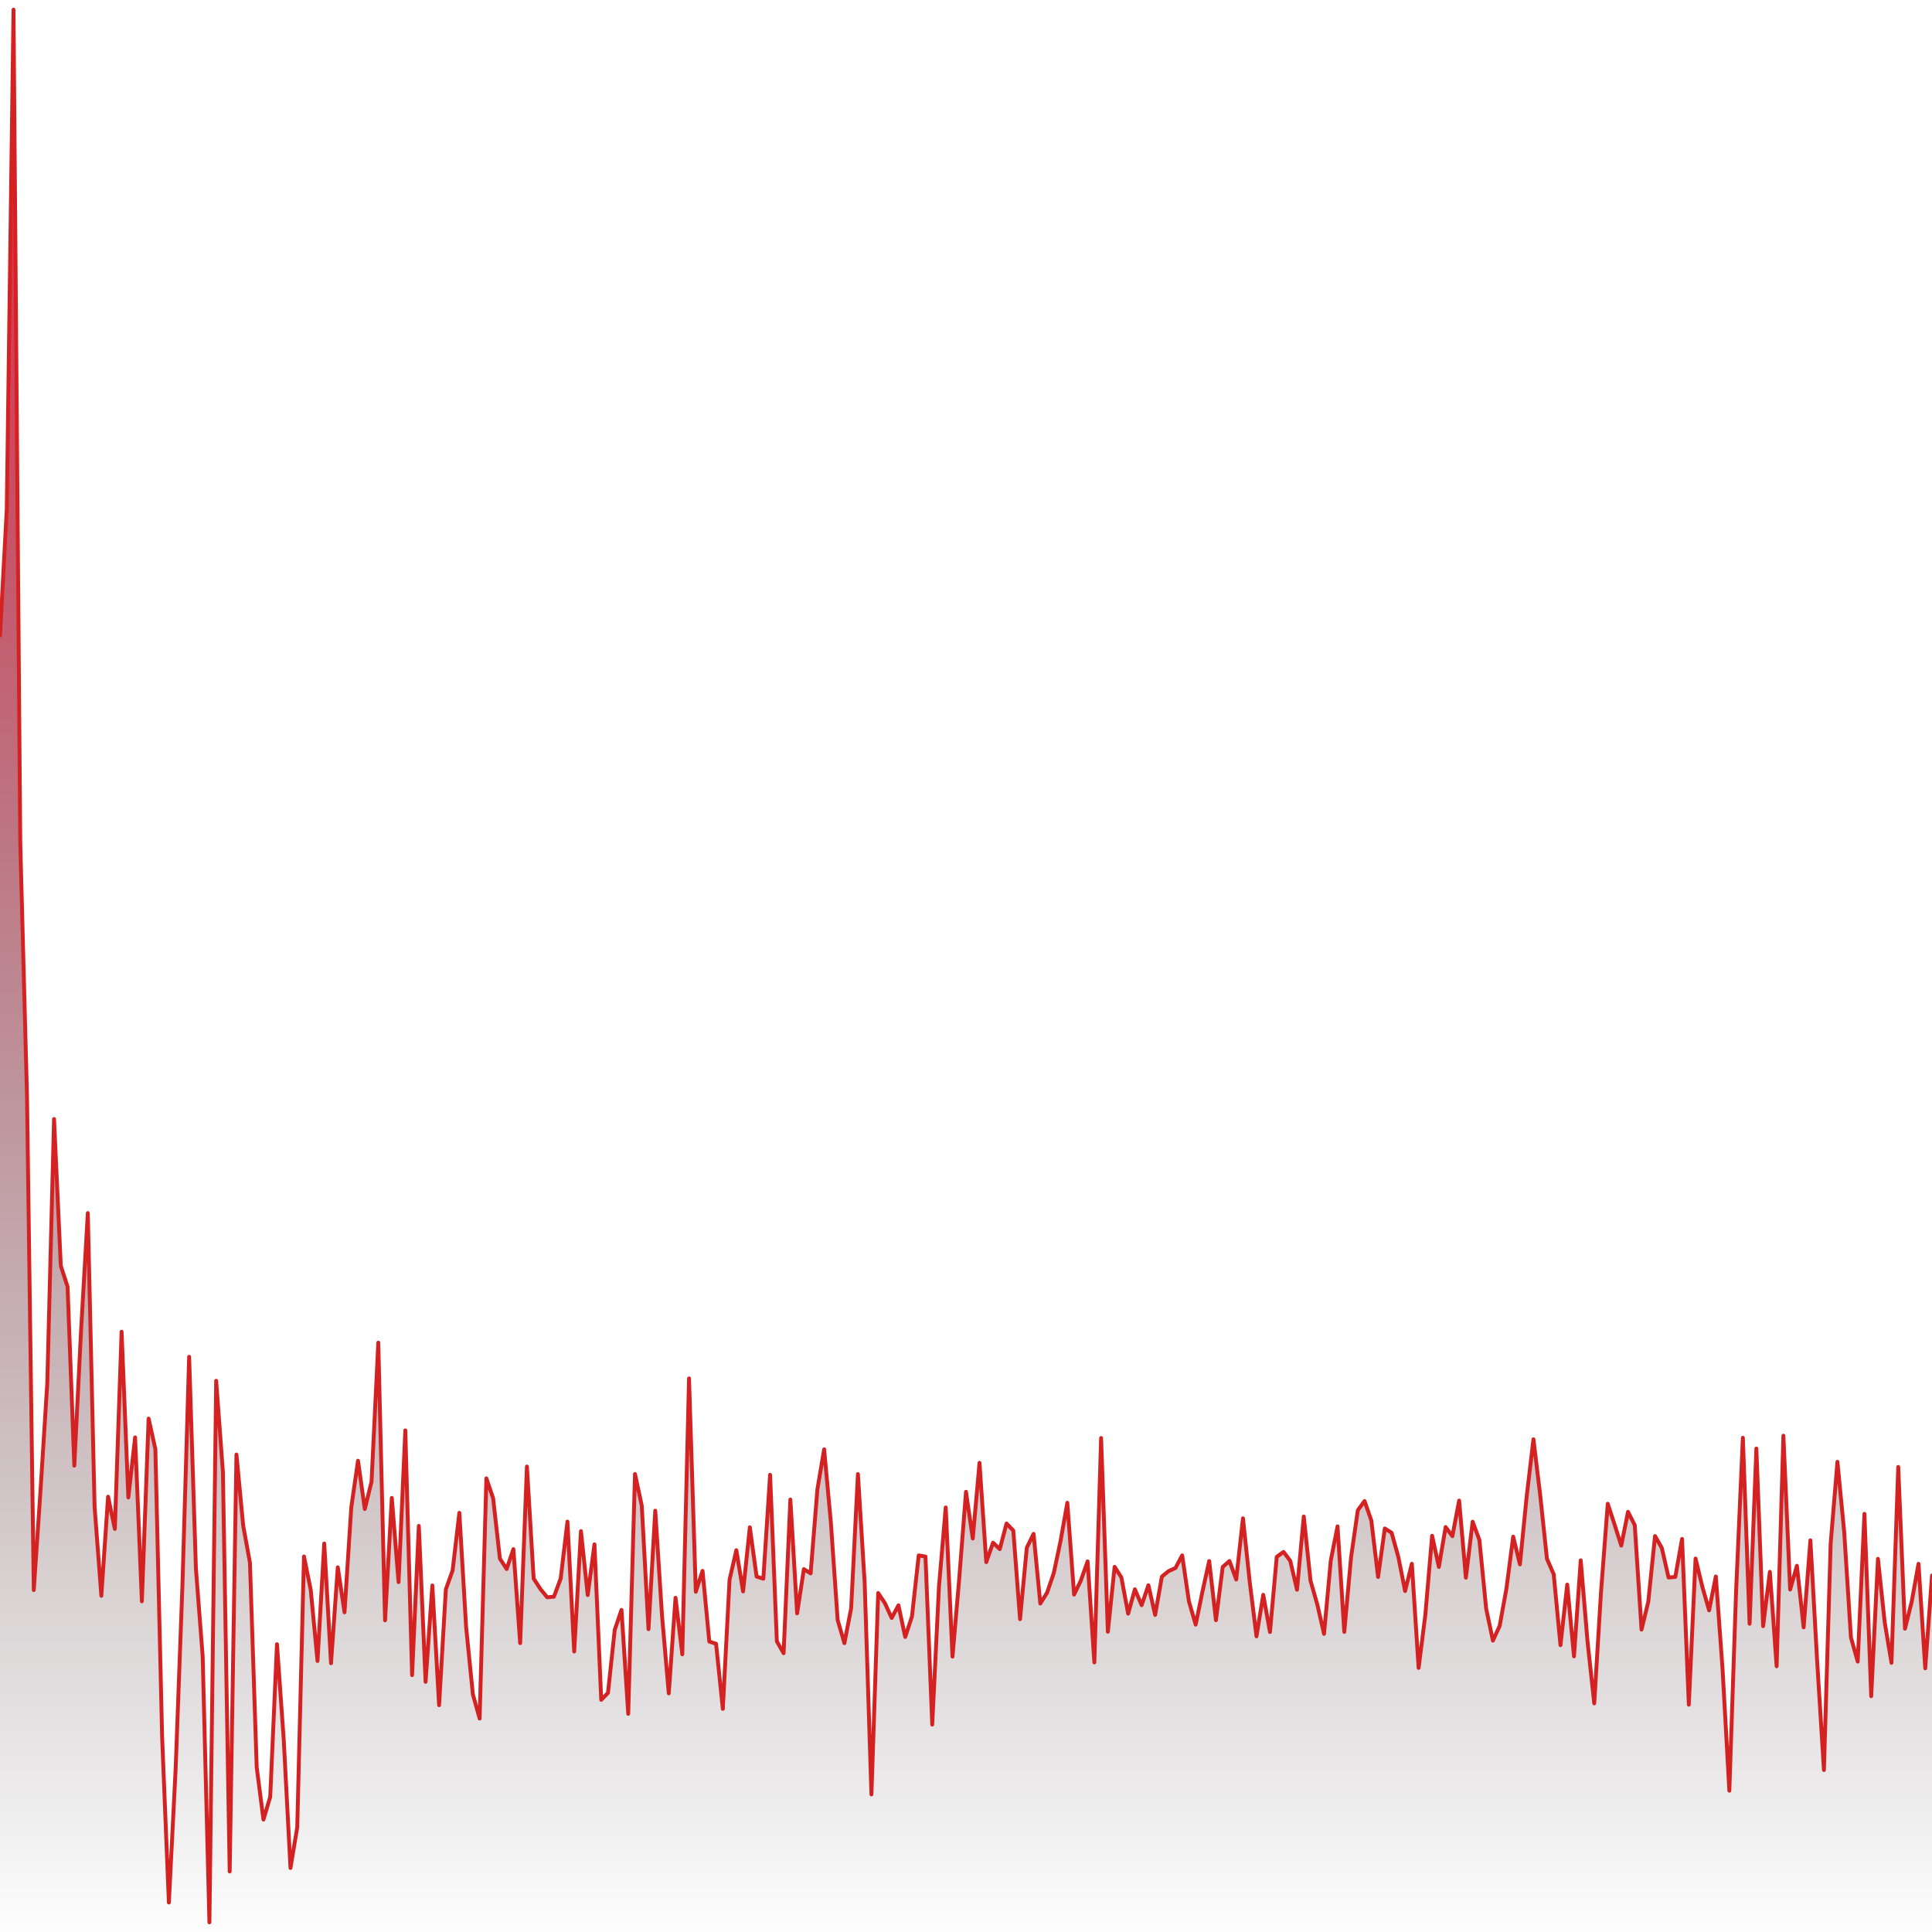
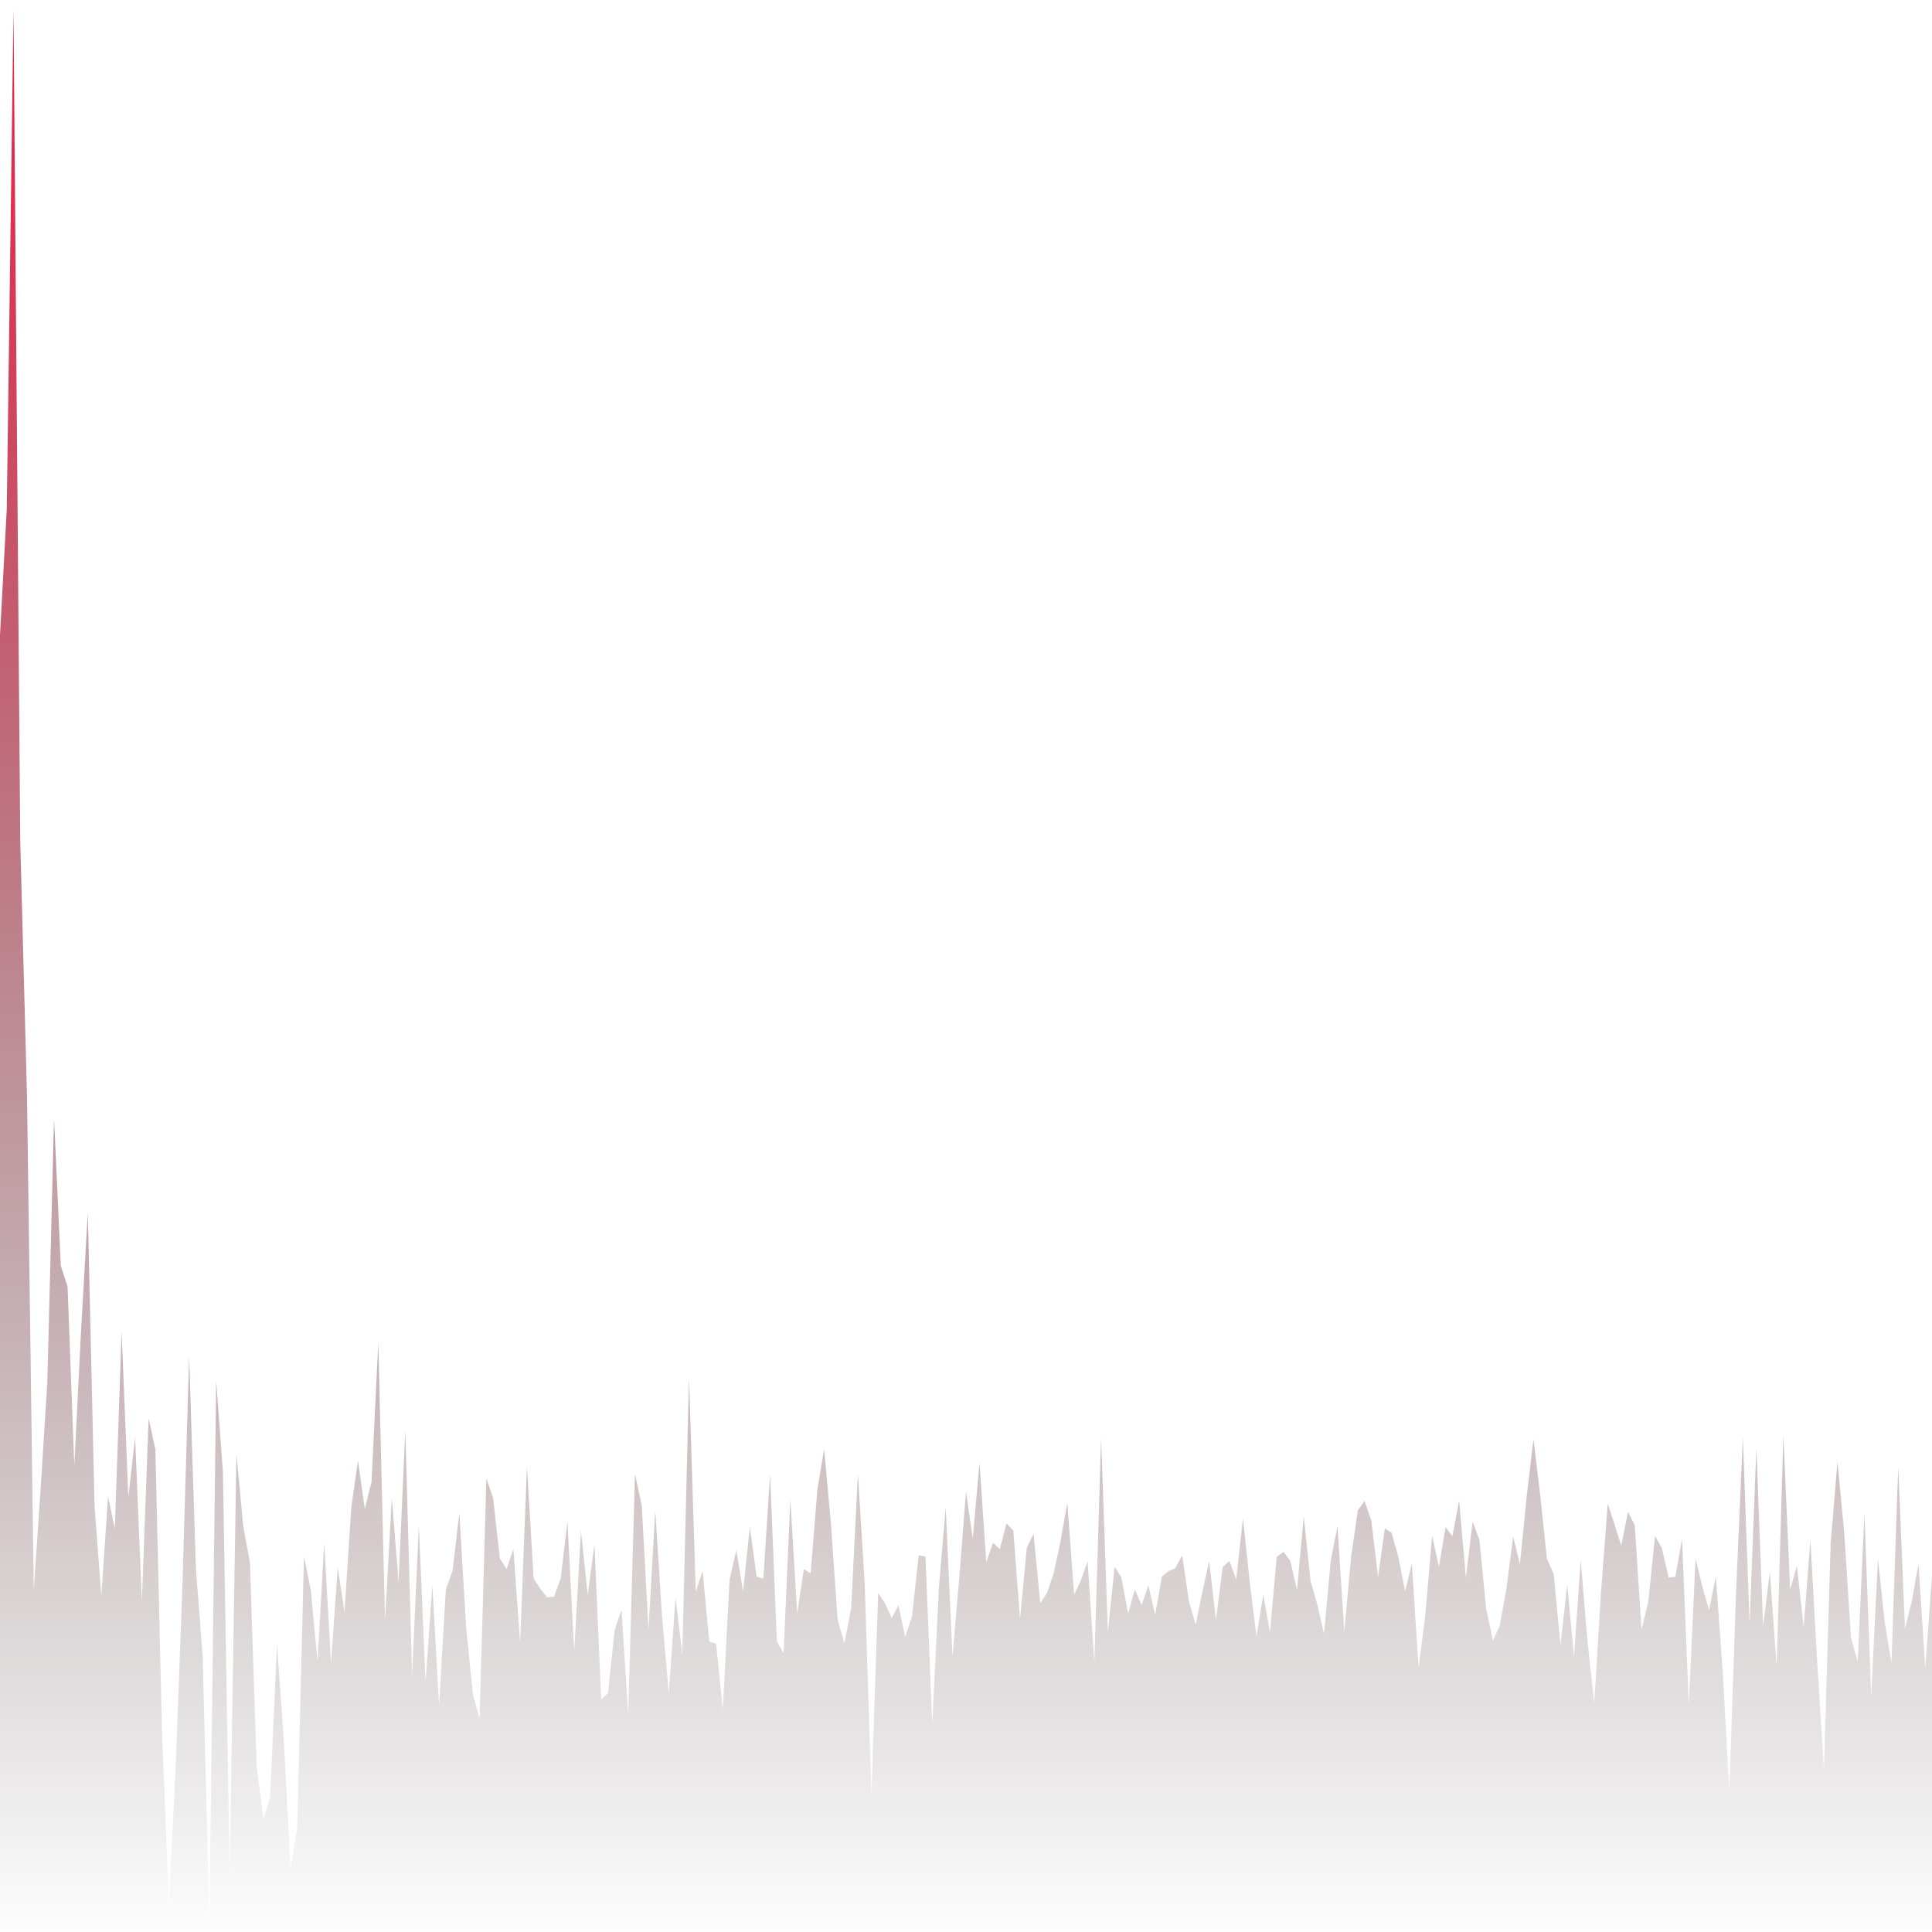
<svg xmlns="http://www.w3.org/2000/svg" viewBox="0 0 1000 1000" preserveAspectRatio="none">
  <defs>
    <linearGradient id="chartGradient" x1="0" y1="0" x2="0" y2="1">
      <stop offset="0%" stop-color="#F6194140" />
      <stop offset="100%" stop-color="transparent" />
    </linearGradient>
  </defs>
  <path d="M 0 1000 L 0 328.87 L 3.5 263.64 L 6.99 5 L 10.49 436.03 L 13.99 567.98 L 17.48 823 L 20.98 771.35 L 24.48 715.81 L 27.97 579.2 L 31.47 655.19 L 34.97 665.99 L 38.46 758.61 L 41.96 688.66 L 45.45 627.89 L 48.95 779.79 L 52.45 825.98 L 55.94 774.67 L 59.44 791.36 L 62.94 689.27 L 66.43 775.07 L 69.93 744.01 L 73.43 828.84 L 76.92 734.27 L 80.42 750.07 L 83.92 899.35 L 87.41 984.75 L 90.91 915.59 L 94.41 821.06 L 97.9 702.28 L 101.4 811.85 L 104.9 857.29 L 108.39 995 L 111.89 714.7 L 115.38 761.93 L 118.88 968.68 L 122.38 752.87 L 125.87 789.69 L 129.37 808.87 L 132.87 914.75 L 136.36 941.81 L 139.86 930.06 L 143.36 851.04 L 146.85 900.33 L 150.35 966.85 L 153.85 945.85 L 157.34 805.63 L 160.84 822.96 L 164.34 859.73 L 167.83 798.93 L 171.33 860.87 L 174.83 811.25 L 178.32 834.53 L 181.82 780.22 L 185.31 756.07 L 188.81 781.05 L 192.31 766.92 L 195.8 694.96 L 199.3 838.68 L 202.8 775.32 L 206.29 818.91 L 209.79 740.37 L 213.29 867.06 L 216.78 789.81 L 220.28 870.51 L 223.78 820.64 L 227.27 882.58 L 230.77 822.66 L 234.27 812.85 L 237.76 783.05 L 241.26 842.18 L 244.76 876.99 L 248.25 889.52 L 251.75 765.19 L 255.24 775.49 L 258.74 806.74 L 262.24 812.11 L 265.73 801.83 L 269.23 850.49 L 272.73 759.08 L 276.22 817.08 L 279.72 822.48 L 283.22 826.76 L 286.71 826.46 L 290.21 817.07 L 293.71 787.58 L 297.2 854.83 L 300.7 792.52 L 304.2 825.59 L 307.69 799.35 L 311.19 879.83 L 314.69 876.25 L 318.18 843.6 L 321.68 833.28 L 325.17 887.08 L 328.67 762.94 L 332.17 779.29 L 335.66 843.24 L 339.16 781.92 L 342.66 836.26 L 346.15 876.47 L 349.65 827.02 L 353.15 856.29 L 356.64 713.48 L 360.14 823.88 L 363.64 813.07 L 367.13 849.68 L 370.63 850.81 L 374.13 884.51 L 377.62 817.65 L 381.12 802.37 L 384.62 823.73 L 388.11 790.52 L 391.61 816.03 L 395.1 817.14 L 398.6 763.35 L 402.1 849.55 L 405.59 855.69 L 409.09 776.15 L 412.59 835.08 L 416.08 812.18 L 419.58 814.37 L 423.08 770.92 L 426.57 750.18 L 430.07 788.26 L 433.57 838.54 L 437.06 850.49 L 440.56 832.38 L 444.06 762.98 L 447.55 819.21 L 451.05 928.8 L 454.55 824.55 L 458.04 829.84 L 461.54 837.47 L 465.03 830.91 L 468.53 847.28 L 472.03 836.7 L 475.52 805.08 L 479.02 805.67 L 482.52 892.64 L 486.01 821.22 L 489.51 780.27 L 493.01 857.47 L 496.5 817 L 500 772.15 L 503.5 796.32 L 506.99 757.16 L 510.49 808.56 L 513.99 798.52 L 517.48 801.83 L 520.98 788.57 L 524.48 792.21 L 527.97 838.06 L 531.47 801.09 L 534.97 793.94 L 538.46 829.99 L 541.96 824.39 L 545.45 814.17 L 548.95 797.56 L 552.45 777.82 L 555.94 825.36 L 559.44 818.1 L 562.94 808.16 L 566.43 860.46 L 569.93 744.31 L 573.43 844.59 L 576.92 810.99 L 580.42 816.48 L 583.92 835.22 L 587.41 822.61 L 590.91 830.84 L 594.41 820.52 L 597.9 835.88 L 601.4 816.02 L 604.9 813.19 L 608.39 811.64 L 611.89 805.05 L 615.38 828.89 L 618.88 840.89 L 622.38 823.84 L 625.87 807.99 L 629.37 838.61 L 632.87 811.07 L 636.36 807.96 L 639.86 817.54 L 643.36 785.88 L 646.85 818.76 L 650.35 846.97 L 653.85 825.48 L 657.34 844.75 L 660.84 805.83 L 664.34 803.27 L 667.83 807.88 L 671.33 822.85 L 674.83 784.93 L 678.32 818.16 L 681.82 830.44 L 685.31 845.69 L 688.81 807.71 L 692.31 790.04 L 695.8 844.65 L 699.3 806.13 L 702.8 781.74 L 706.29 776.93 L 709.79 787.02 L 713.29 816.25 L 716.78 791.14 L 720.28 793.34 L 723.78 805.88 L 727.27 823.52 L 730.77 809.41 L 734.27 863.3 L 737.76 835.76 L 741.26 794.9 L 744.76 811.04 L 748.25 790.4 L 751.75 795.12 L 755.24 776.71 L 758.74 816.61 L 762.24 787.63 L 765.73 797.08 L 769.23 832.63 L 772.73 849.18 L 776.22 841.55 L 779.72 822.3 L 783.22 795.38 L 786.71 809.72 L 790.21 774.52 L 793.71 744.96 L 797.2 773.86 L 800.7 806.84 L 804.2 814.86 L 807.69 851.54 L 811.19 820.19 L 814.69 857.32 L 818.18 807.6 L 821.68 849.43 L 825.17 881.67 L 828.67 824.22 L 832.17 778.34 L 835.66 789 L 839.16 800.01 L 842.66 782.53 L 846.15 789.43 L 849.65 843.48 L 853.15 829.06 L 856.64 795.05 L 860.14 801.2 L 863.64 816.5 L 867.13 816.22 L 870.63 796.56 L 874.13 882.34 L 877.62 806.7 L 881.12 821.29 L 884.62 833.5 L 888.11 815.98 L 891.61 864.22 L 895.1 926.86 L 898.6 823.54 L 902.1 744.19 L 905.59 840.47 L 909.09 749.76 L 912.59 841.7 L 916.08 813.58 L 919.58 862.46 L 923.08 743.11 L 926.57 822.75 L 930.07 810.46 L 933.57 842.32 L 937.06 797.26 L 940.56 859.91 L 944.06 916.16 L 947.55 798.89 L 951.05 756.64 L 954.55 792.92 L 958.04 847.55 L 961.54 860.04 L 965.03 783.57 L 968.53 877.95 L 972.03 806.86 L 975.52 839.72 L 979.02 860.67 L 982.52 759.28 L 986.01 843.02 L 989.51 828.95 L 993.01 809.44 L 996.5 863.51 L 1000 815.48 L 1000 1000 Z" fill="url(#chartGradient)" stroke="none" />
-   <path d="M 0 328.87 L 3.5 263.64 L 6.99 5 L 10.49 436.03 L 13.99 567.98 L 17.48 823 L 20.98 771.35 L 24.48 715.81 L 27.97 579.2 L 31.47 655.19 L 34.97 665.99 L 38.46 758.61 L 41.96 688.66 L 45.45 627.89 L 48.95 779.79 L 52.45 825.98 L 55.94 774.67 L 59.44 791.36 L 62.94 689.27 L 66.43 775.07 L 69.93 744.01 L 73.43 828.84 L 76.92 734.27 L 80.42 750.07 L 83.92 899.35 L 87.41 984.75 L 90.91 915.59 L 94.41 821.06 L 97.9 702.28 L 101.4 811.85 L 104.9 857.29 L 108.39 995 L 111.89 714.7 L 115.38 761.93 L 118.88 968.68 L 122.38 752.87 L 125.87 789.69 L 129.37 808.87 L 132.87 914.75 L 136.36 941.81 L 139.86 930.06 L 143.36 851.04 L 146.85 900.33 L 150.35 966.85 L 153.85 945.85 L 157.34 805.63 L 160.84 822.96 L 164.34 859.73 L 167.83 798.93 L 171.33 860.87 L 174.83 811.25 L 178.32 834.53 L 181.82 780.22 L 185.31 756.07 L 188.81 781.05 L 192.31 766.92 L 195.8 694.96 L 199.3 838.68 L 202.8 775.32 L 206.29 818.91 L 209.79 740.37 L 213.29 867.06 L 216.78 789.81 L 220.28 870.51 L 223.78 820.64 L 227.27 882.58 L 230.77 822.66 L 234.27 812.85 L 237.76 783.05 L 241.26 842.18 L 244.76 876.99 L 248.25 889.52 L 251.75 765.19 L 255.24 775.49 L 258.74 806.74 L 262.24 812.11 L 265.73 801.83 L 269.23 850.49 L 272.73 759.08 L 276.22 817.08 L 279.72 822.48 L 283.22 826.76 L 286.71 826.46 L 290.21 817.07 L 293.71 787.58 L 297.2 854.83 L 300.7 792.52 L 304.2 825.59 L 307.69 799.35 L 311.19 879.83 L 314.69 876.25 L 318.18 843.6 L 321.68 833.28 L 325.17 887.08 L 328.67 762.94 L 332.17 779.29 L 335.66 843.24 L 339.16 781.92 L 342.66 836.26 L 346.15 876.47 L 349.65 827.02 L 353.15 856.29 L 356.64 713.48 L 360.14 823.88 L 363.64 813.07 L 367.13 849.68 L 370.63 850.81 L 374.13 884.51 L 377.62 817.65 L 381.12 802.37 L 384.62 823.73 L 388.11 790.52 L 391.61 816.03 L 395.1 817.14 L 398.6 763.35 L 402.1 849.55 L 405.59 855.69 L 409.09 776.15 L 412.59 835.08 L 416.08 812.18 L 419.58 814.37 L 423.08 770.92 L 426.57 750.18 L 430.07 788.26 L 433.57 838.54 L 437.06 850.49 L 440.56 832.38 L 444.06 762.98 L 447.55 819.21 L 451.05 928.8 L 454.55 824.55 L 458.04 829.84 L 461.54 837.47 L 465.03 830.91 L 468.53 847.28 L 472.03 836.7 L 475.52 805.08 L 479.02 805.67 L 482.52 892.64 L 486.01 821.22 L 489.51 780.27 L 493.01 857.47 L 496.5 817 L 500 772.15 L 503.5 796.32 L 506.99 757.16 L 510.49 808.56 L 513.99 798.52 L 517.48 801.83 L 520.98 788.57 L 524.48 792.21 L 527.97 838.06 L 531.47 801.09 L 534.97 793.94 L 538.46 829.99 L 541.96 824.39 L 545.45 814.17 L 548.95 797.56 L 552.45 777.82 L 555.94 825.36 L 559.44 818.1 L 562.94 808.16 L 566.43 860.46 L 569.93 744.31 L 573.43 844.59 L 576.92 810.99 L 580.42 816.48 L 583.92 835.22 L 587.41 822.61 L 590.91 830.84 L 594.41 820.52 L 597.9 835.88 L 601.4 816.02 L 604.9 813.19 L 608.39 811.64 L 611.89 805.05 L 615.38 828.89 L 618.88 840.89 L 622.38 823.84 L 625.87 807.99 L 629.37 838.61 L 632.87 811.07 L 636.36 807.96 L 639.86 817.54 L 643.36 785.88 L 646.85 818.76 L 650.35 846.97 L 653.85 825.48 L 657.34 844.75 L 660.84 805.83 L 664.34 803.27 L 667.83 807.88 L 671.33 822.85 L 674.83 784.93 L 678.32 818.16 L 681.82 830.44 L 685.31 845.69 L 688.81 807.71 L 692.31 790.04 L 695.8 844.65 L 699.3 806.13 L 702.8 781.74 L 706.29 776.93 L 709.79 787.02 L 713.29 816.25 L 716.78 791.14 L 720.28 793.34 L 723.78 805.88 L 727.27 823.52 L 730.77 809.41 L 734.27 863.3 L 737.76 835.76 L 741.26 794.9 L 744.76 811.04 L 748.25 790.4 L 751.75 795.12 L 755.24 776.71 L 758.74 816.61 L 762.24 787.63 L 765.73 797.08 L 769.23 832.63 L 772.73 849.18 L 776.22 841.55 L 779.72 822.3 L 783.22 795.38 L 786.71 809.72 L 790.21 774.52 L 793.71 744.96 L 797.2 773.86 L 800.7 806.84 L 804.2 814.86 L 807.69 851.54 L 811.19 820.19 L 814.69 857.32 L 818.18 807.6 L 821.68 849.43 L 825.17 881.67 L 828.67 824.22 L 832.17 778.34 L 835.66 789 L 839.16 800.01 L 842.66 782.53 L 846.15 789.43 L 849.65 843.48 L 853.15 829.06 L 856.64 795.05 L 860.14 801.2 L 863.64 816.5 L 867.13 816.22 L 870.63 796.56 L 874.13 882.34 L 877.62 806.7 L 881.12 821.29 L 884.62 833.5 L 888.11 815.98 L 891.61 864.22 L 895.1 926.86 L 898.6 823.54 L 902.1 744.19 L 905.59 840.47 L 909.09 749.76 L 912.59 841.7 L 916.08 813.58 L 919.58 862.46 L 923.08 743.11 L 926.57 822.75 L 930.07 810.46 L 933.57 842.32 L 937.06 797.26 L 940.56 859.91 L 944.06 916.16 L 947.55 798.89 L 951.05 756.64 L 954.55 792.92 L 958.04 847.55 L 961.54 860.04 L 965.03 783.57 L 968.53 877.95 L 972.03 806.86 L 975.52 839.72 L 979.02 860.67 L 982.52 759.28 L 986.01 843.02 L 989.51 828.95 L 993.01 809.44 L 996.5 863.51 L 1000 815.48" stroke="#d42222" stroke-width="2" vector-effect="non-scaling-stroke" stroke-linecap="round" stroke-linejoin="round" fill="none" />
</svg>